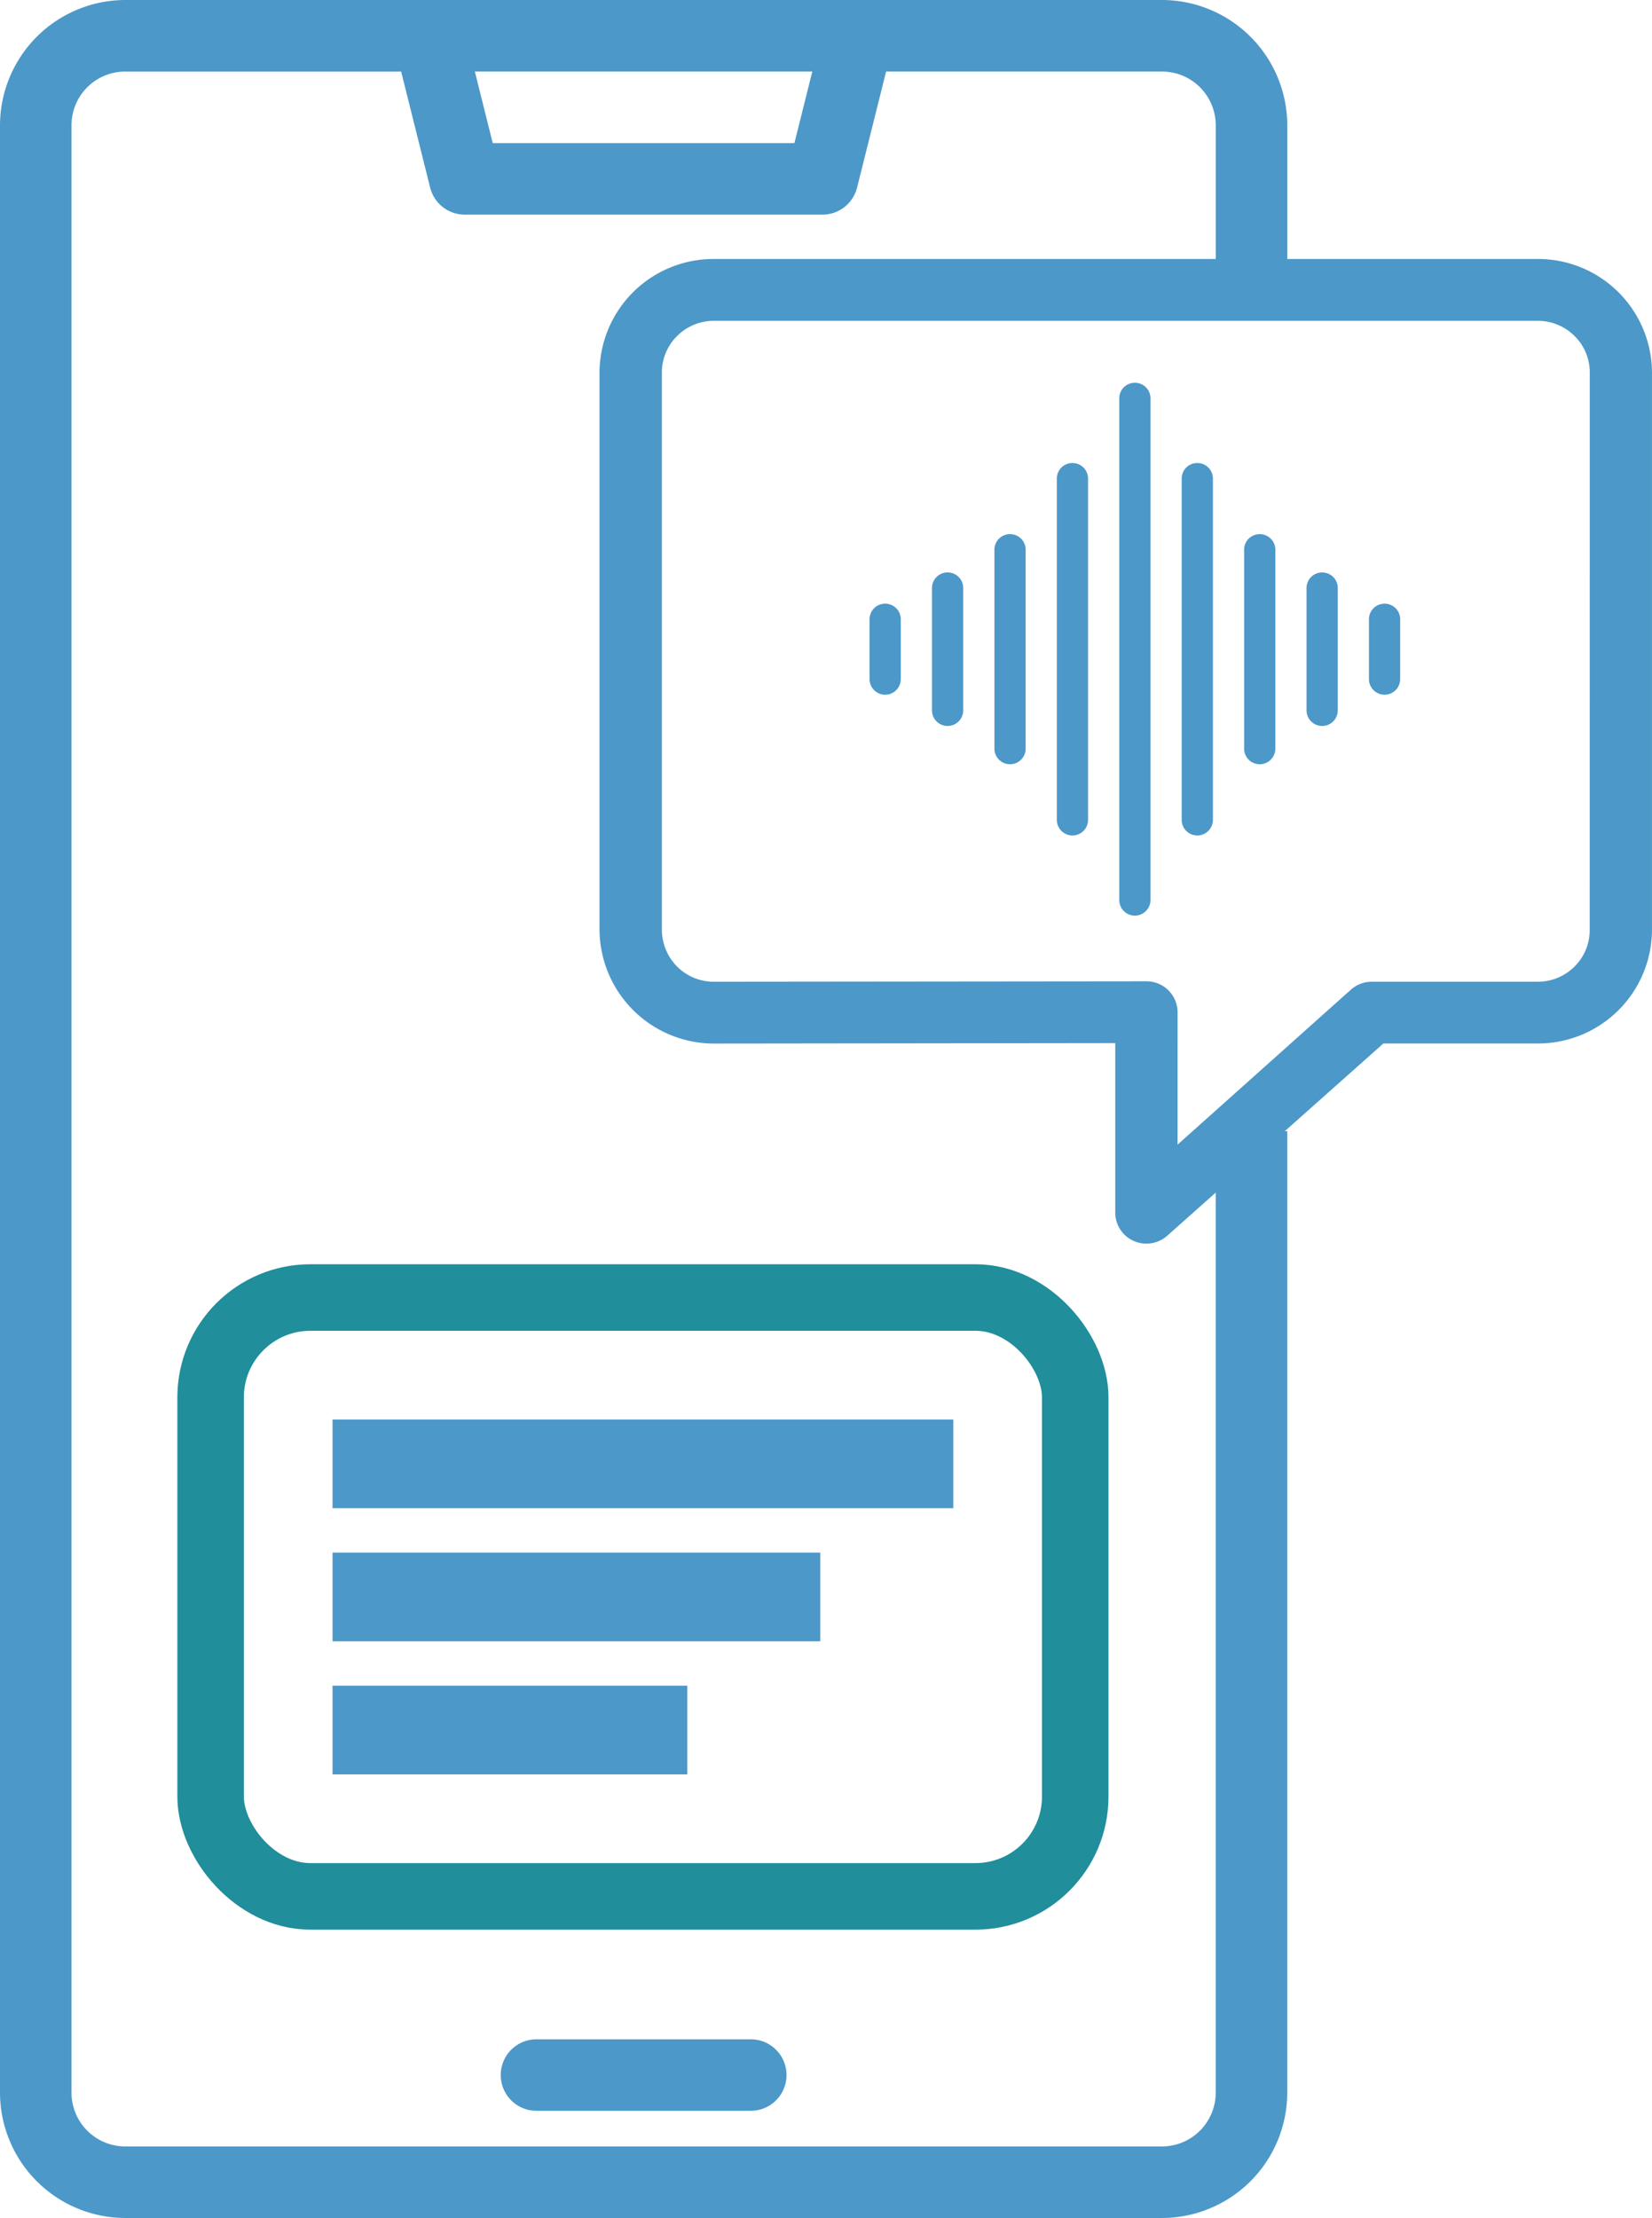
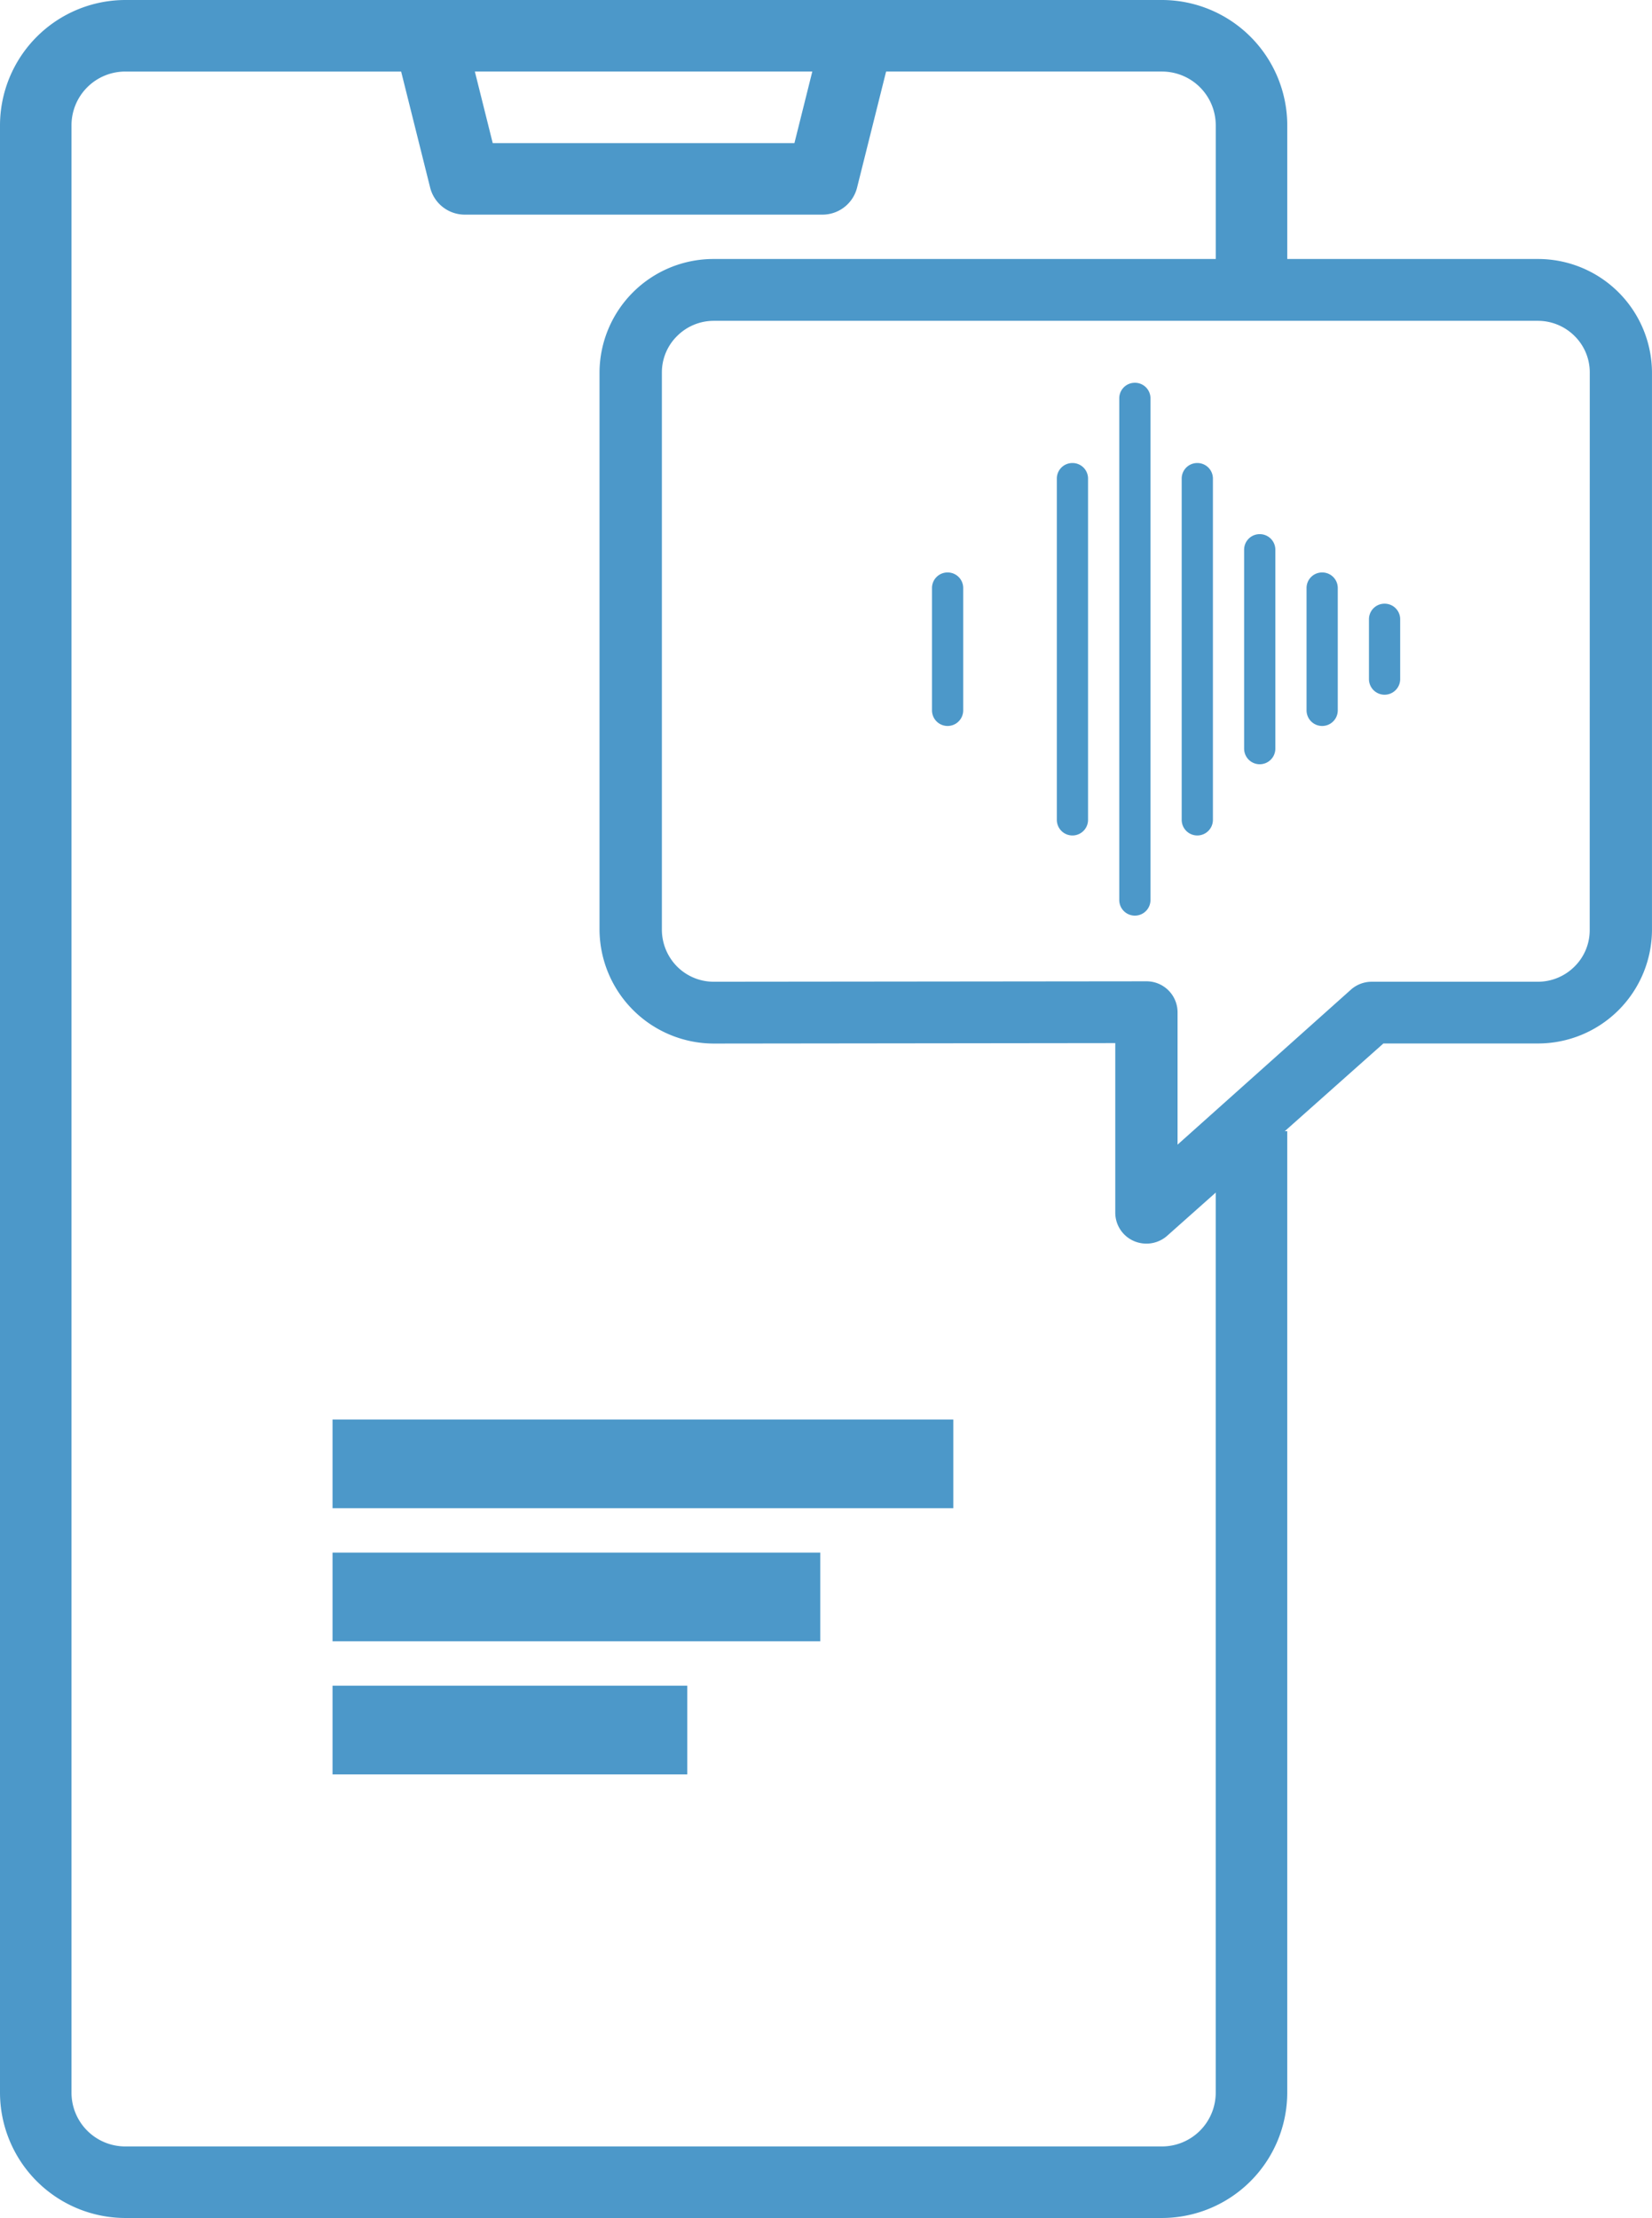
<svg xmlns="http://www.w3.org/2000/svg" width="74.516" height="100" viewBox="0 0 74.516 100">
  <defs>
    <style>.a{fill:#4c98c9;}.b,.d{fill:none;}.b{stroke:#208e9b;stroke-width:3px;}.c{stroke:none;}</style>
  </defs>
  <g transform="translate(-112 -8)">
    <path class="a" d="M-898.581,278h-46.774A5.661,5.661,0,0,1-951,272.355v-88.71A5.661,5.661,0,0,1-945.355,178h46.774a5.659,5.659,0,0,1,5.645,5.645V190h-3.226v-6.355a2.424,2.424,0,0,0-2.419-2.419h-12.45l-1.309,5.23a1.609,1.609,0,0,1-1.564,1.221h-16.129a1.611,1.611,0,0,1-1.565-1.221l-1.308-5.23h-12.45a2.424,2.424,0,0,0-2.419,2.419v88.71a2.425,2.425,0,0,0,2.419,2.419h46.774a2.425,2.425,0,0,0,2.419-2.419V229h3.226v43.356A5.659,5.659,0,0,1-898.581,278Zm-31-96.774.806,3.226h13.609l.806-3.226h-15.222Z" transform="translate(1063 -170)" />
    <path class="a" d="M235.888,15.528H198.716a5.14,5.14,0,0,0-5.15,5.112V45.761a5.165,5.165,0,0,0,5.15,5.14l18.114-.021v7.648a1.393,1.393,0,0,0,.824,1.269,1.416,1.416,0,0,0,1.505-.219l9.765-8.681,6.963,0a5.14,5.14,0,0,0,5.152-5.111V20.639A5.141,5.141,0,0,0,235.888,15.528Zm2.342,30.263a2.3,2.3,0,0,1-.687,1.64,2.34,2.34,0,0,1-1.654.683h-.005l-7.493,0a1.41,1.41,0,0,0-.918.344l-7.833,7V49.489a1.4,1.4,0,0,0-1.4-1.395l-19.52.02h0a2.334,2.334,0,0,1-1.652-.683,2.366,2.366,0,0,1-.689-1.669V20.639a2.3,2.3,0,0,1,.689-1.64,2.336,2.336,0,0,1,1.652-.683h37.172a2.34,2.34,0,0,1,1.654.683,2.3,2.3,0,0,1,.687,1.64S238.23,45.791,238.23,45.791Z" transform="translate(-54.524 4.149)" />
-     <path class="a" d="M235.279,464h-9.668a1.611,1.611,0,1,0,0,3.223h9.668a1.611,1.611,0,1,0,0-3.223Z" transform="translate(-89.413 -364.056)" />
    <g transform="translate(-5.764 -1.104)">
      <g transform="translate(156.987 26.362)">
        <path class="a" d="M241.7,0a.7.7,0,0,0-.7.7v22.62a.7.7,0,1,0,1.408,0V.7A.7.7,0,0,0,241.7,0Z" transform="translate(-229.737 0)" />
        <path class="a" d="M301.7,77.092a.7.7,0,0,0-.7.7V93.18a.7.7,0,1,0,1.408,0V77.8A.7.7,0,0,0,301.7,77.092Z" transform="translate(-286.921 -73.474)" />
        <path class="a" d="M361.7,145.435a.7.7,0,0,0-.7.7v8.97a.7.7,0,0,0,1.408,0v-8.97A.7.7,0,0,0,361.7,145.435Z" transform="translate(-344.105 -138.61)" />
        <path class="a" d="M421.7,182.226a.7.7,0,0,0-.7.7v5.517a.7.7,0,1,0,1.408,0V182.93A.7.7,0,0,0,421.7,182.226Z" transform="translate(-401.289 -173.674)" />
        <path class="a" d="M481.7,212.226a.7.7,0,0,0-.7.7v2.7a.7.7,0,0,0,1.408,0v-2.7A.7.7,0,0,0,481.7,212.226Z" transform="translate(-458.474 -202.266)" />
        <path class="a" d="M181.7,77.092a.7.7,0,0,0-.7.7V93.18a.7.7,0,1,0,1.408,0V77.8A.7.7,0,0,0,181.7,77.092Z" transform="translate(-172.553 -73.474)" />
-         <path class="a" d="M121.7,145.435a.7.7,0,0,0-.7.7v8.97a.7.7,0,0,0,1.408,0v-8.97A.7.7,0,0,0,121.7,145.435Z" transform="translate(-115.368 -138.61)" />
        <path class="a" d="M61.7,182.226a.7.7,0,0,0-.7.7v5.517a.7.7,0,0,0,1.408,0V182.93A.7.7,0,0,0,61.7,182.226Z" transform="translate(-58.184 -173.674)" />
-         <path class="a" d="M1.7,212.226a.7.7,0,0,0-.7.7v2.7a.7.7,0,1,0,1.408,0v-2.7A.7.7,0,0,0,1.7,212.226Z" transform="translate(-1 -202.266)" />
      </g>
    </g>
    <g transform="translate(-26 34.03)">
      <g class="b" transform="translate(146 30.97)">
        <rect class="c" width="42" height="30" rx="6" />
-         <rect class="d" x="1.5" y="1.5" width="39" height="27" rx="4.5" />
      </g>
      <rect class="a" width="28" height="4" transform="translate(153 37.97)" />
      <rect class="a" width="22" height="4" transform="translate(153 43.97)" />
      <rect class="a" width="16" height="4" transform="translate(153 49.97)" />
    </g>
  </g>
</svg>